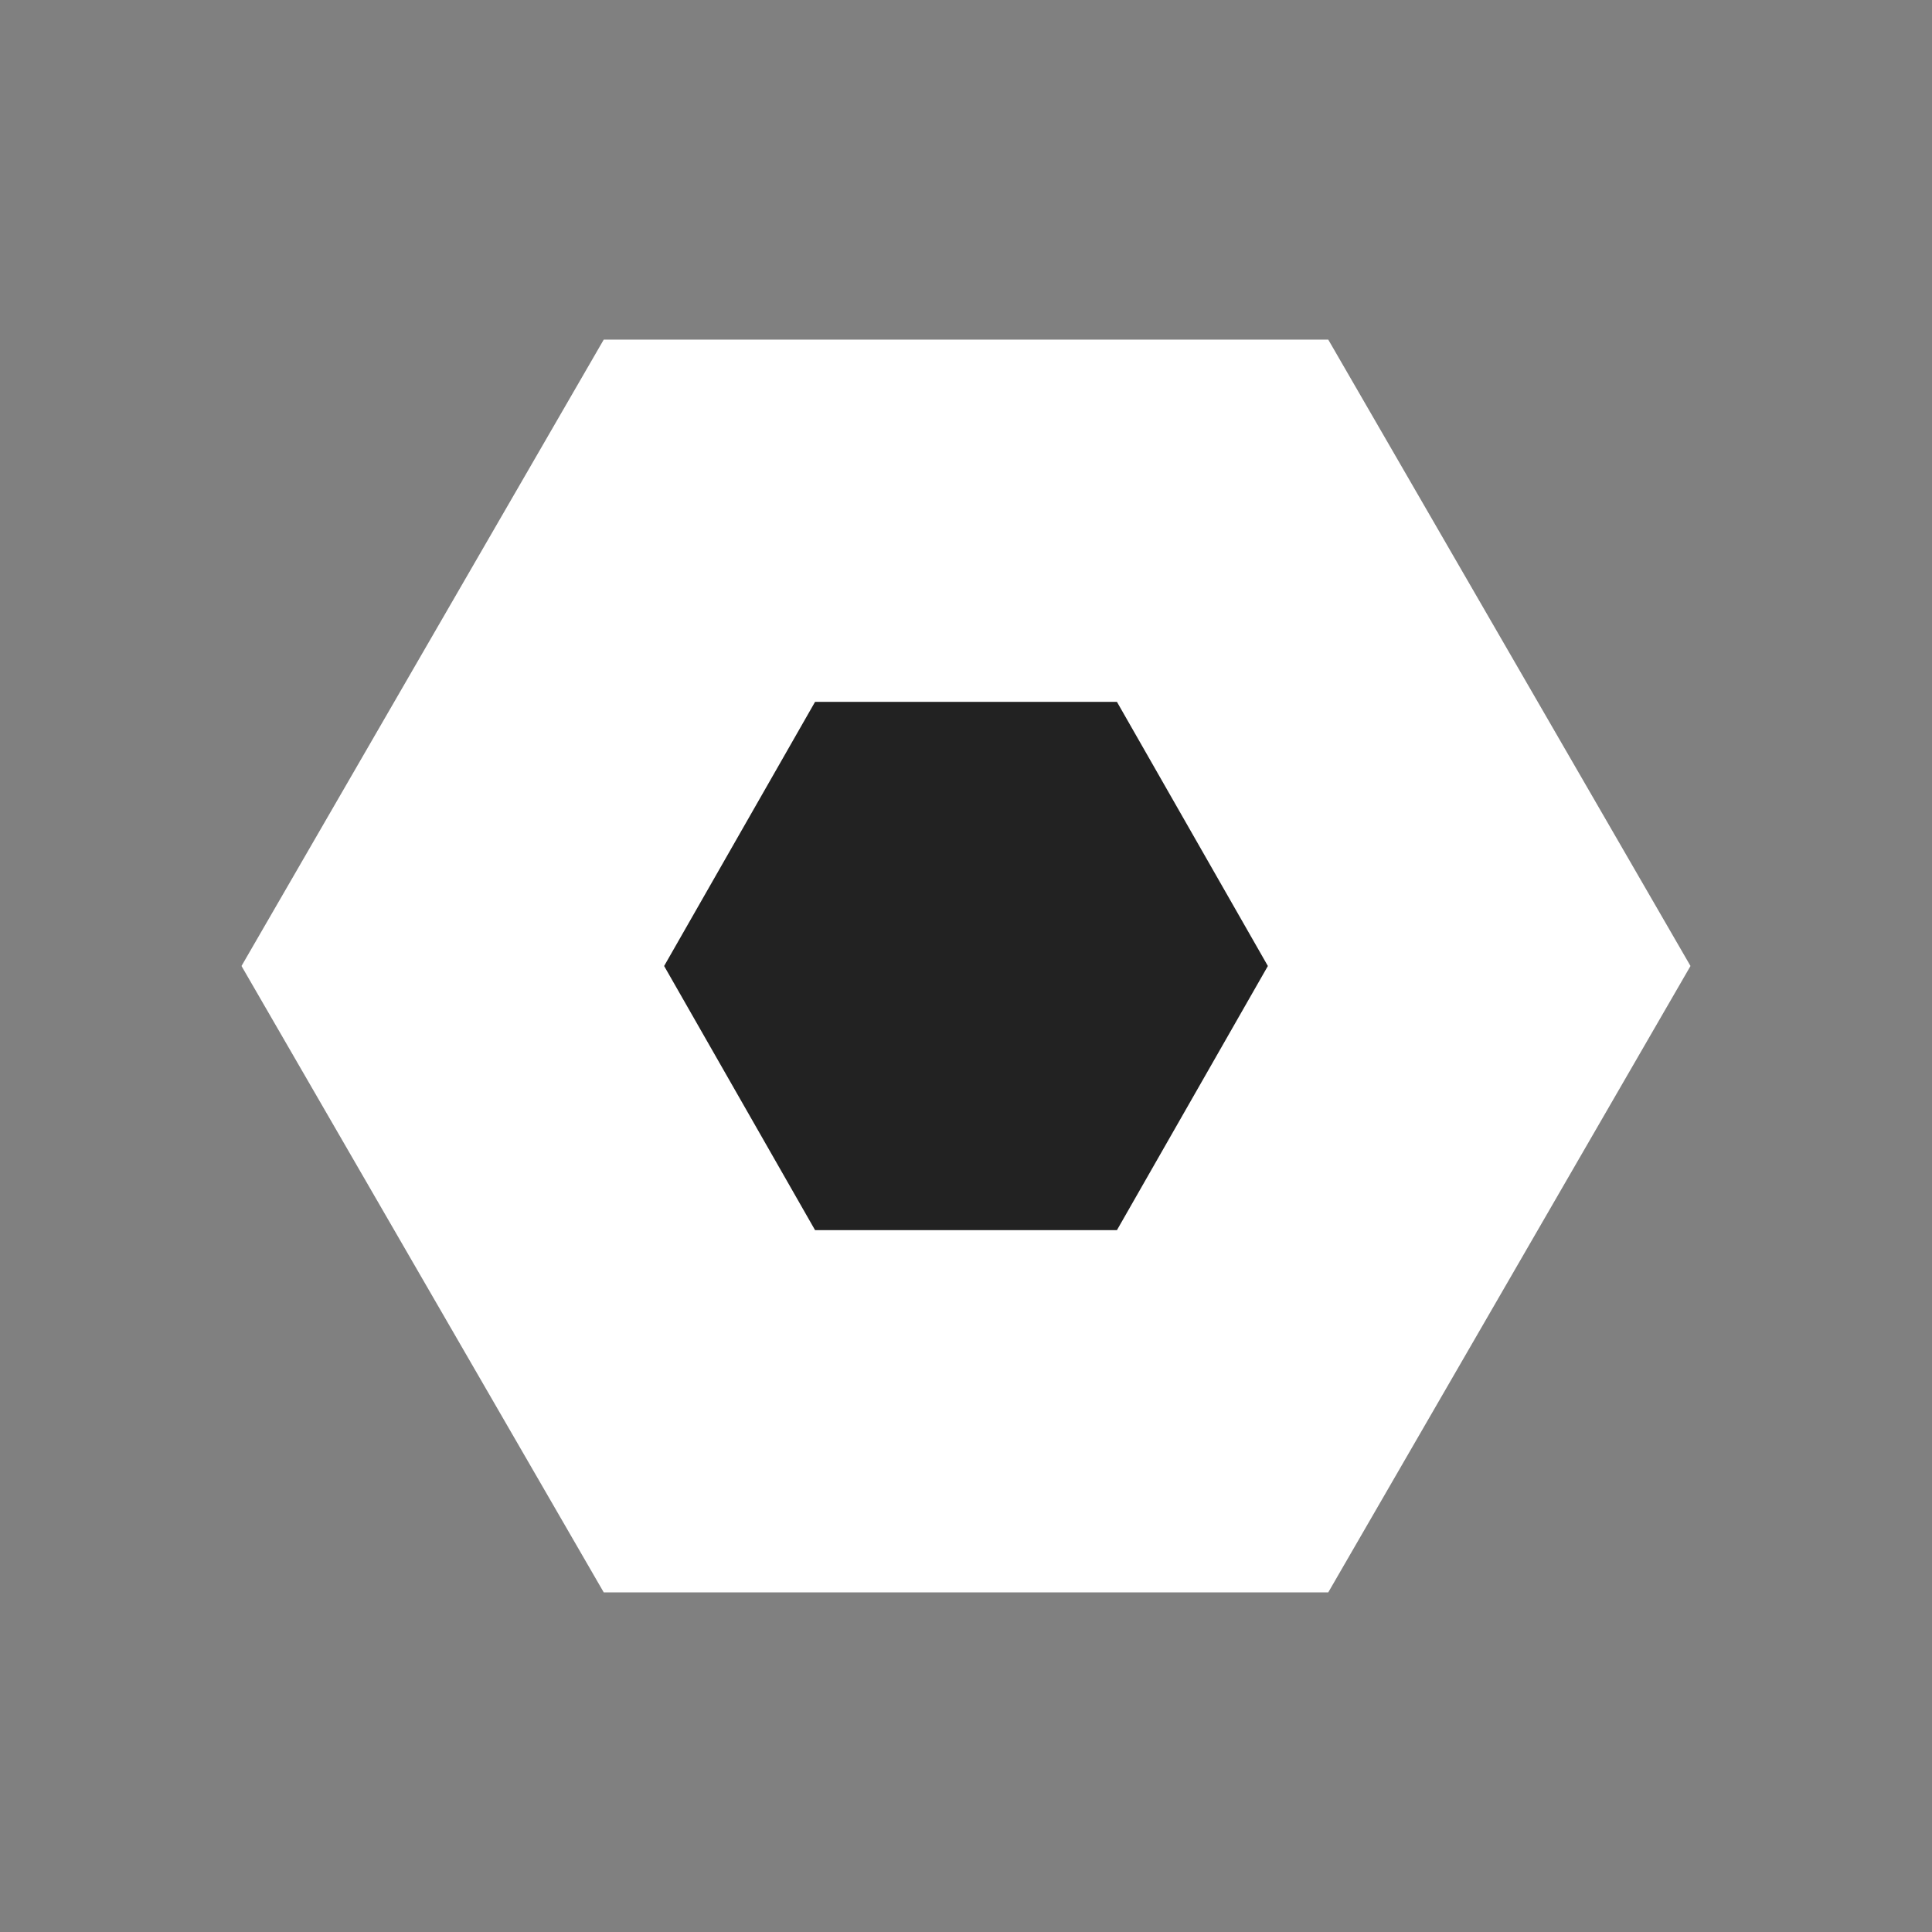
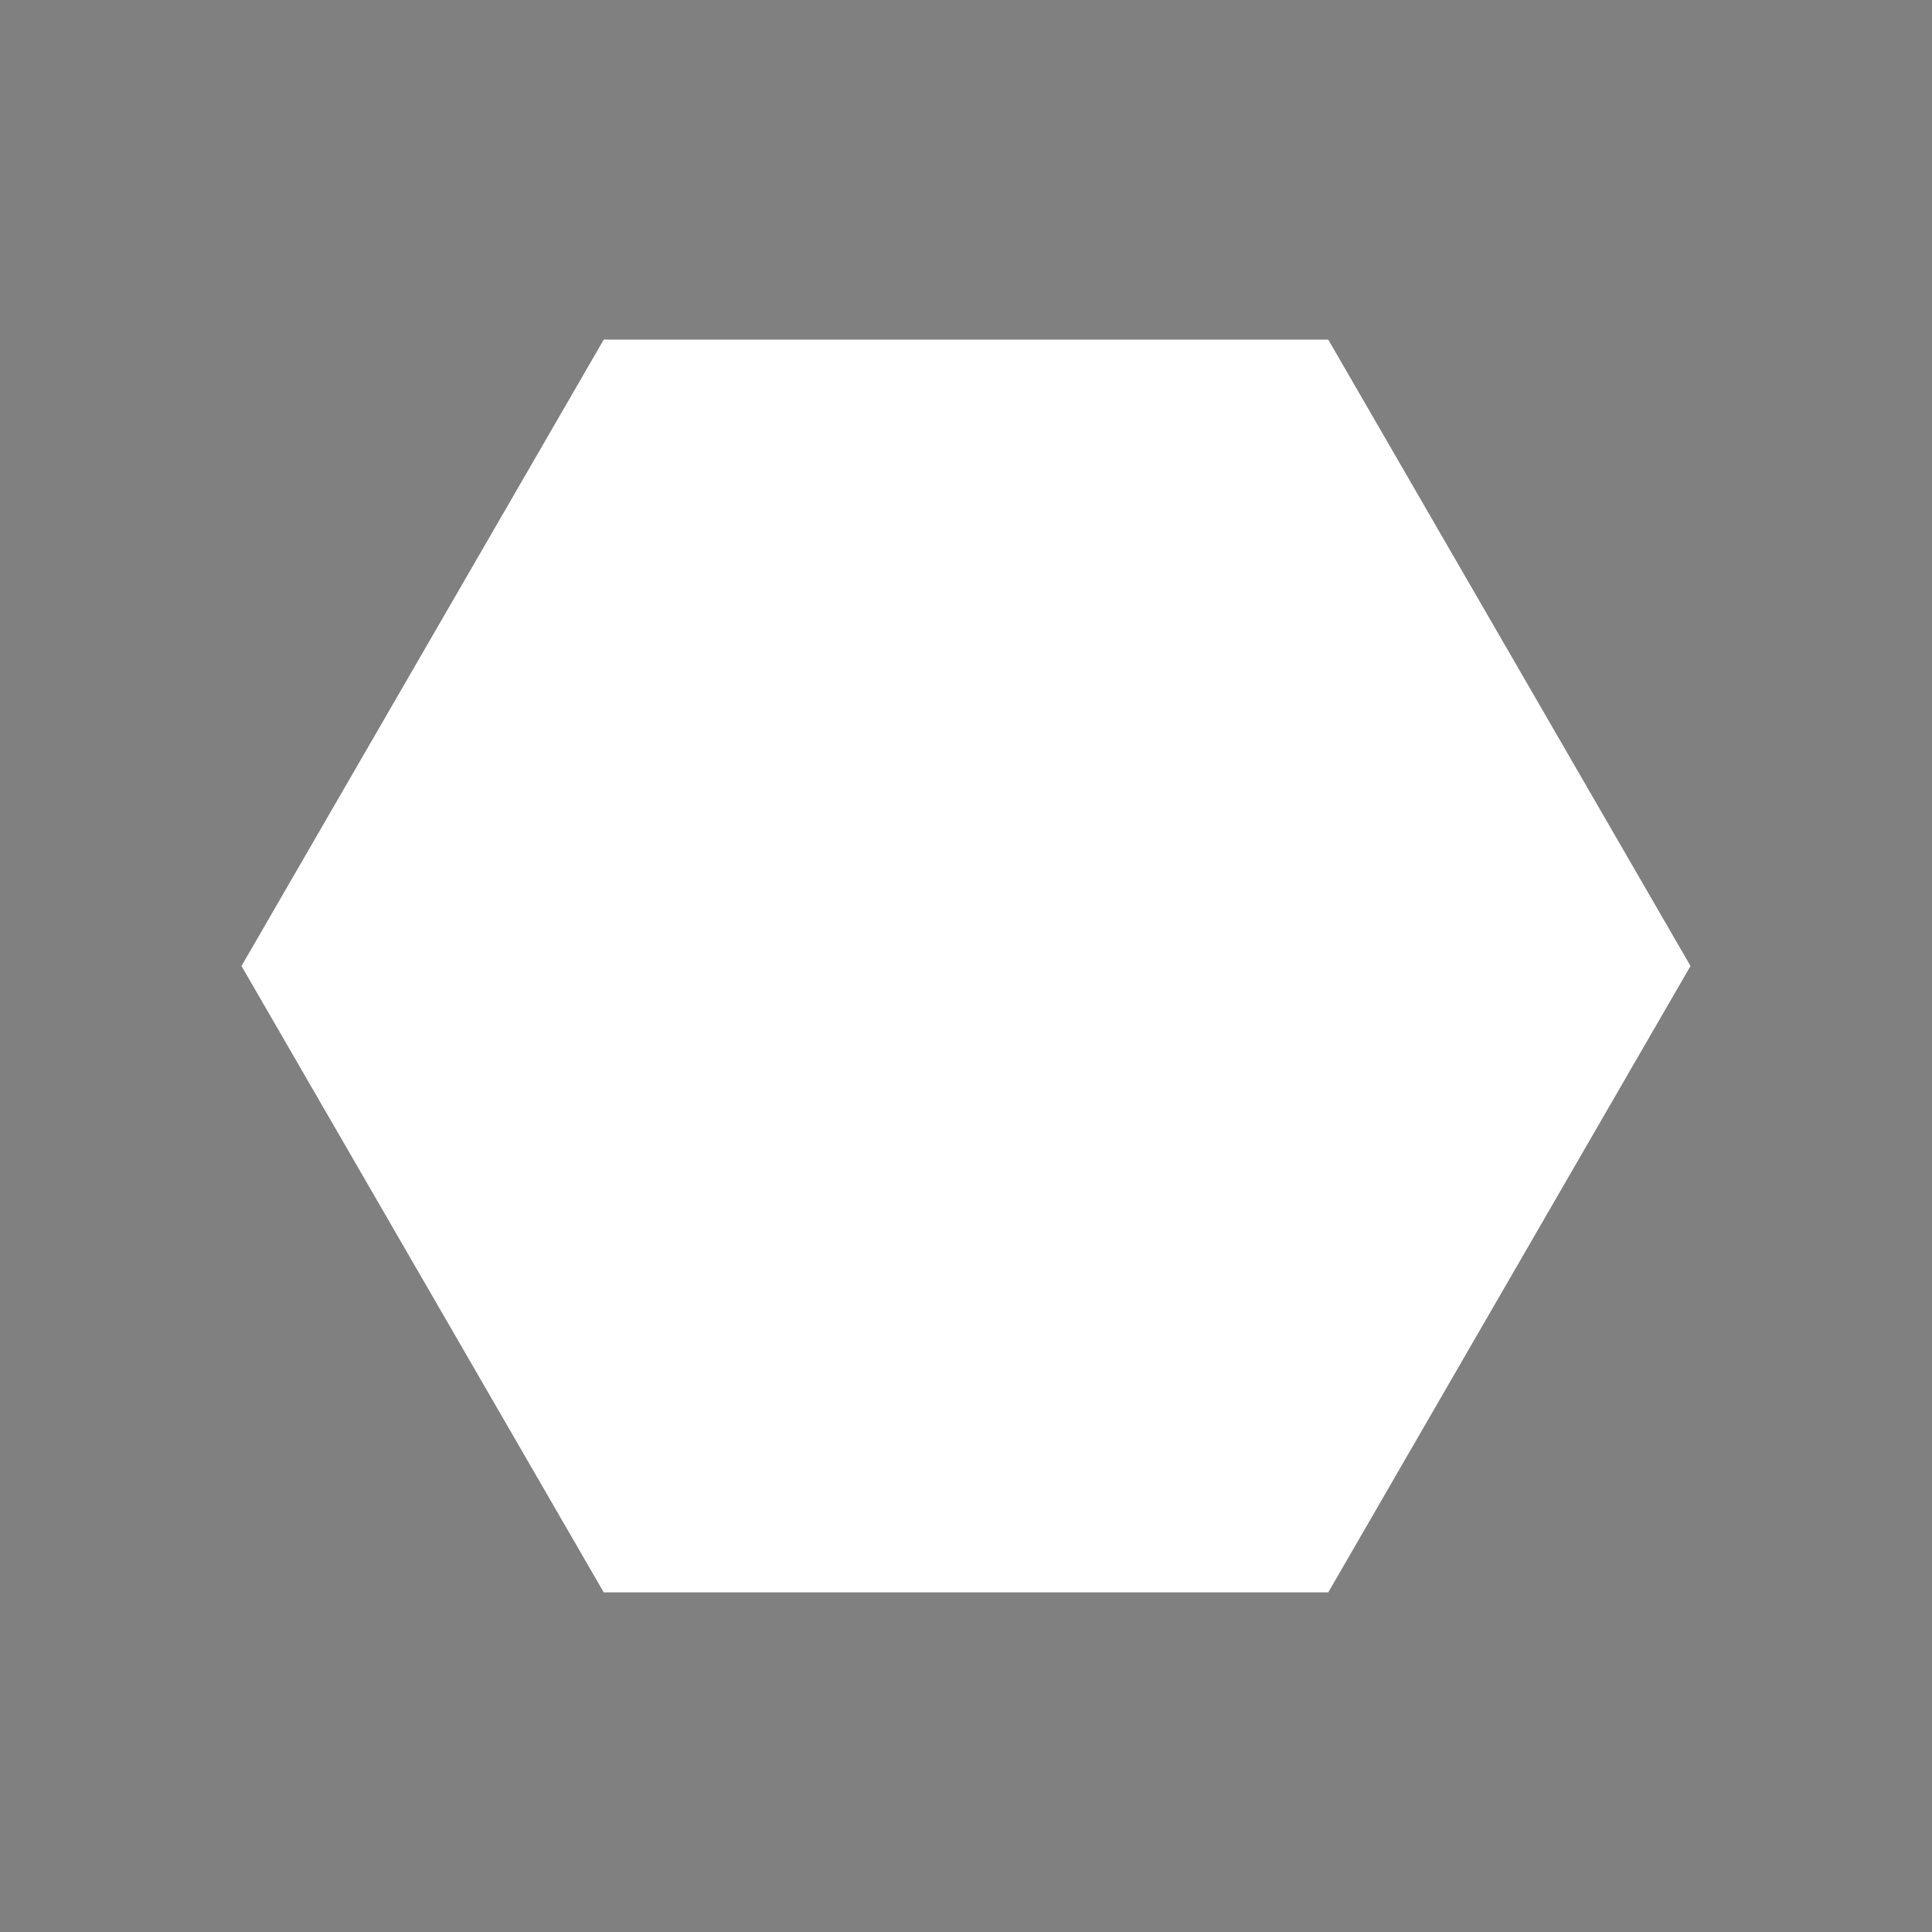
<svg xmlns="http://www.w3.org/2000/svg" width="256" height="256" viewBox="0 0 256 256">
  <rect x="0" y="0" width="256" height="256" fill="#808080" stroke="none" />
  <defs>
    <linearGradient id="bg" x1="0" y1="0" x2="0" y2="1">
      <stop offset="0%" stop-color="#111111" />
      <stop offset="100%" stop-color="#111111" />
    </linearGradient>
  </defs>
-   <rect width="256" height="256" fill="transparent" />
  <g transform="translate(128,128)">
    <polygon points="96,0 48,83 -48,83 -96,0 -48,-83 48,-83" fill="#ffffff" />
-     <polygon points="40,0 20,35 -20,35 -40,0 -20,-35 20,-35" fill="#222222" />
  </g>
</svg>